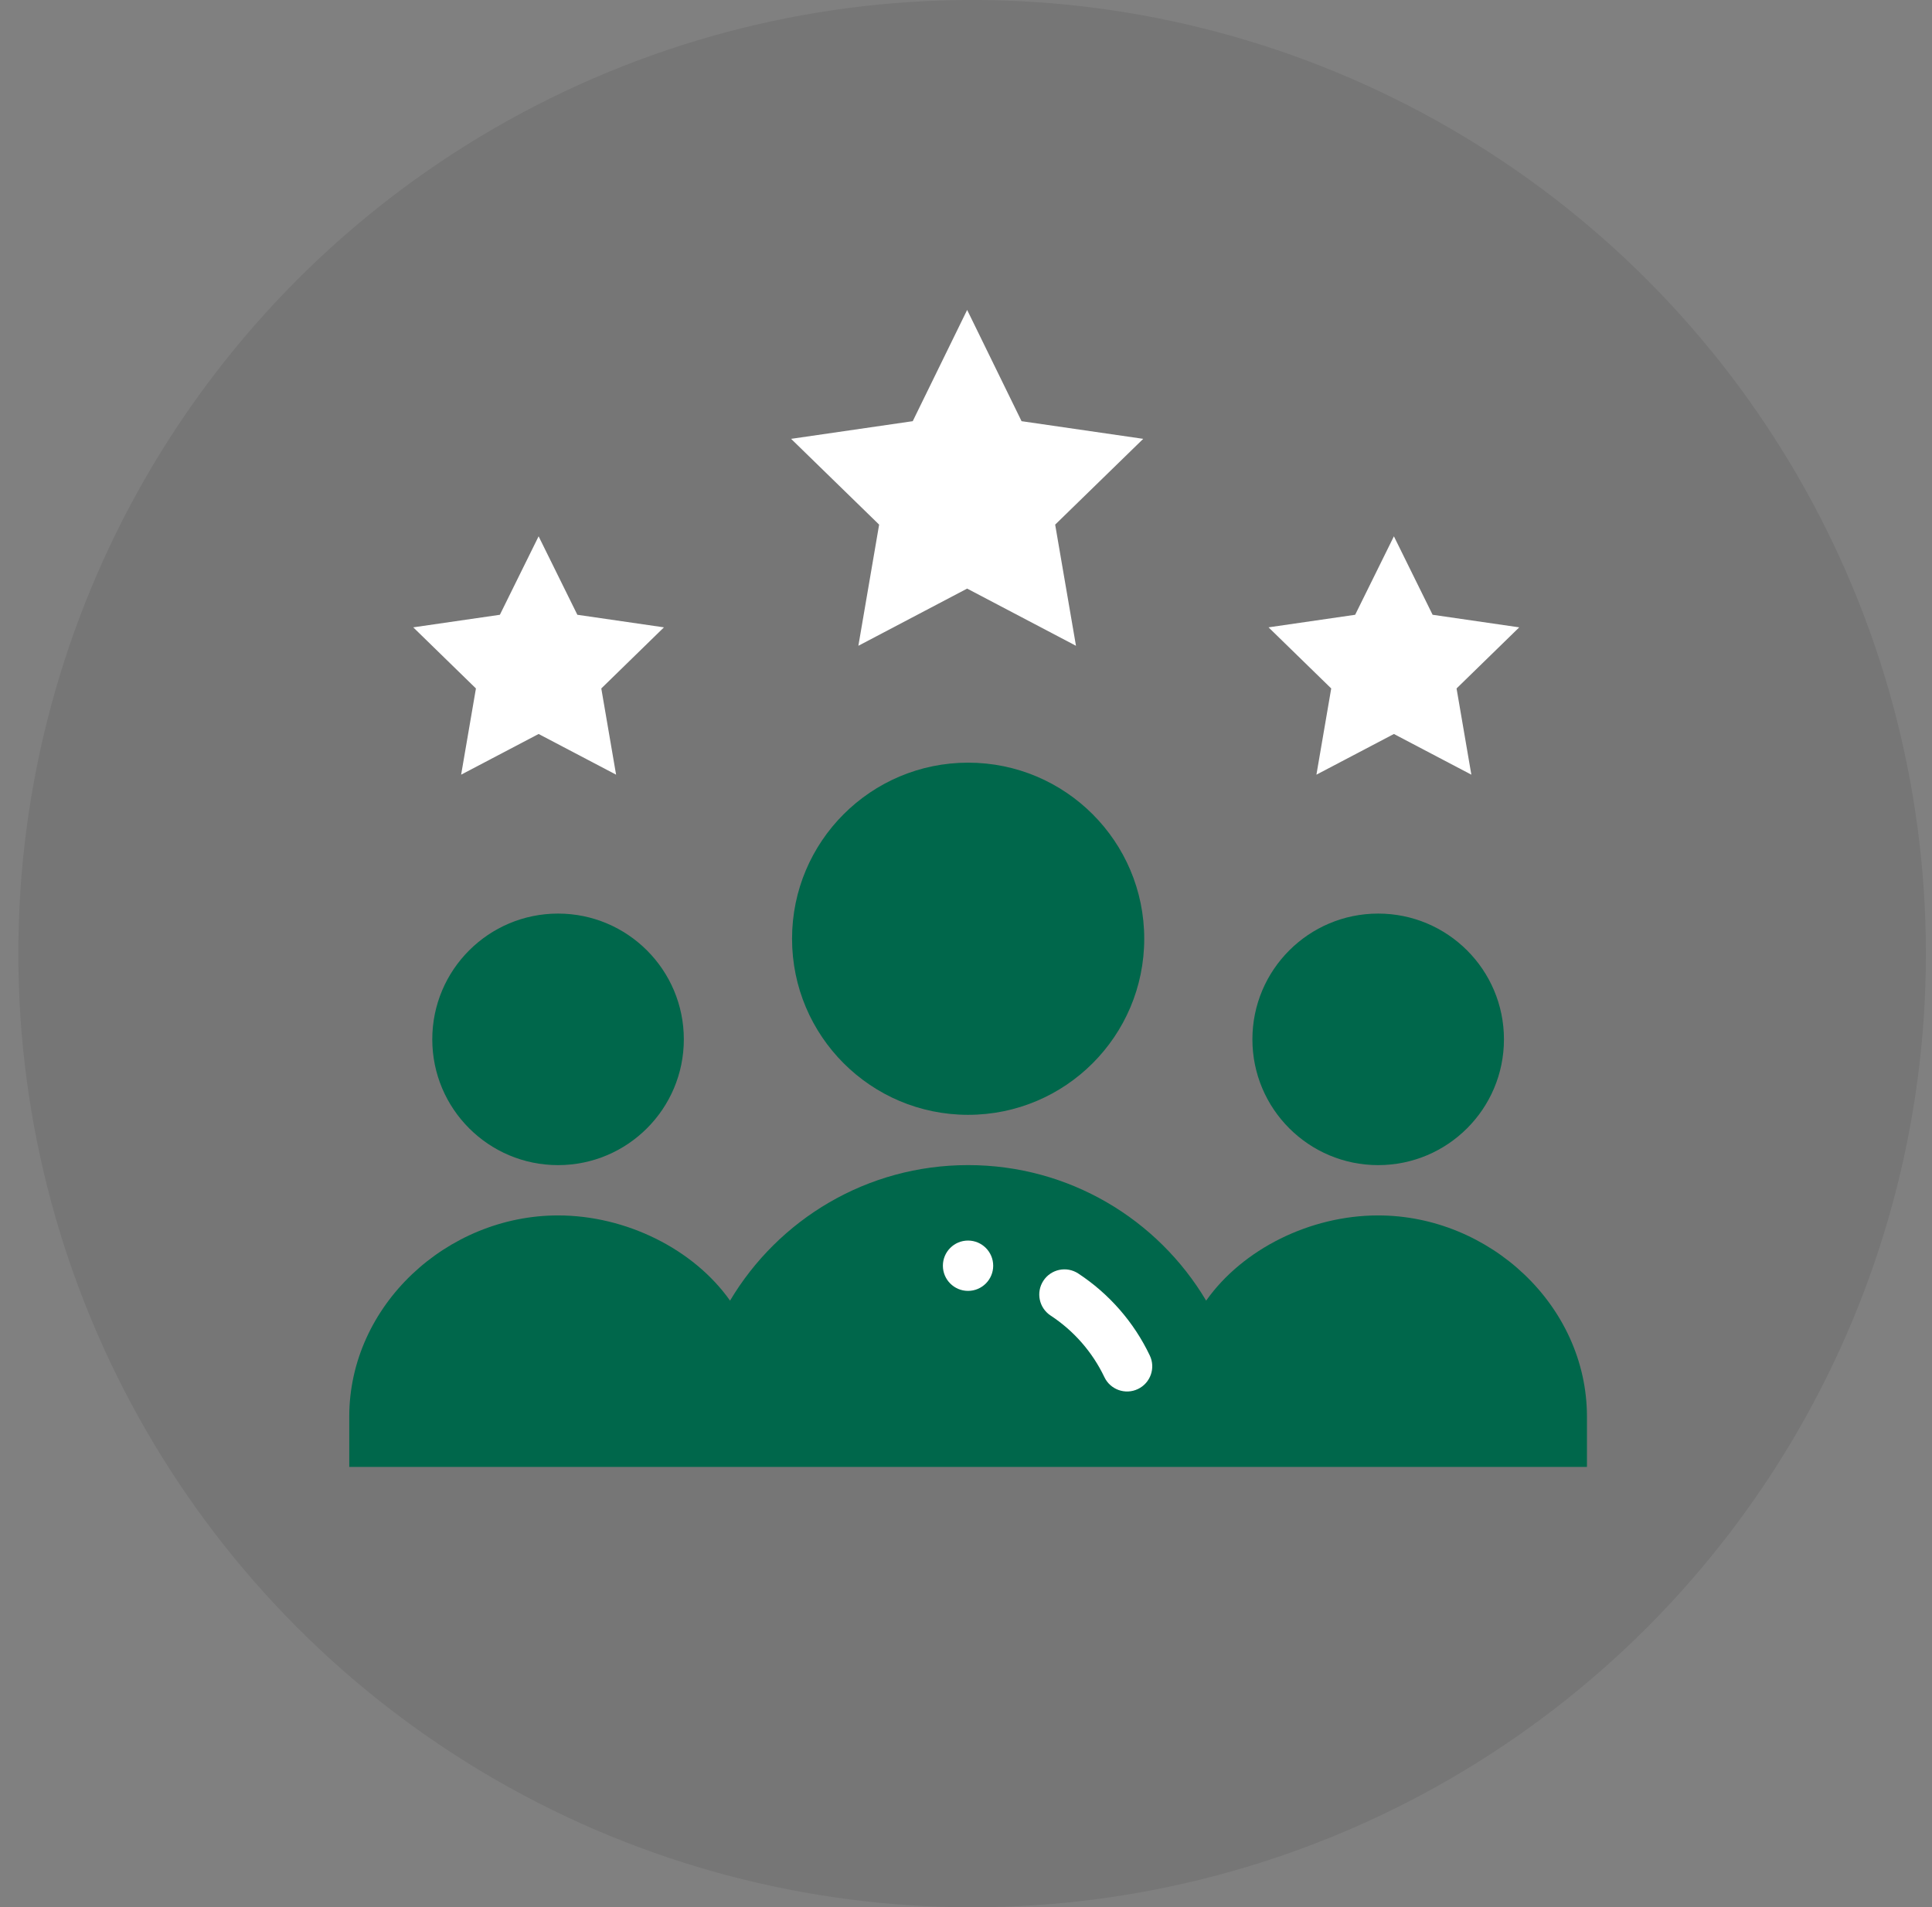
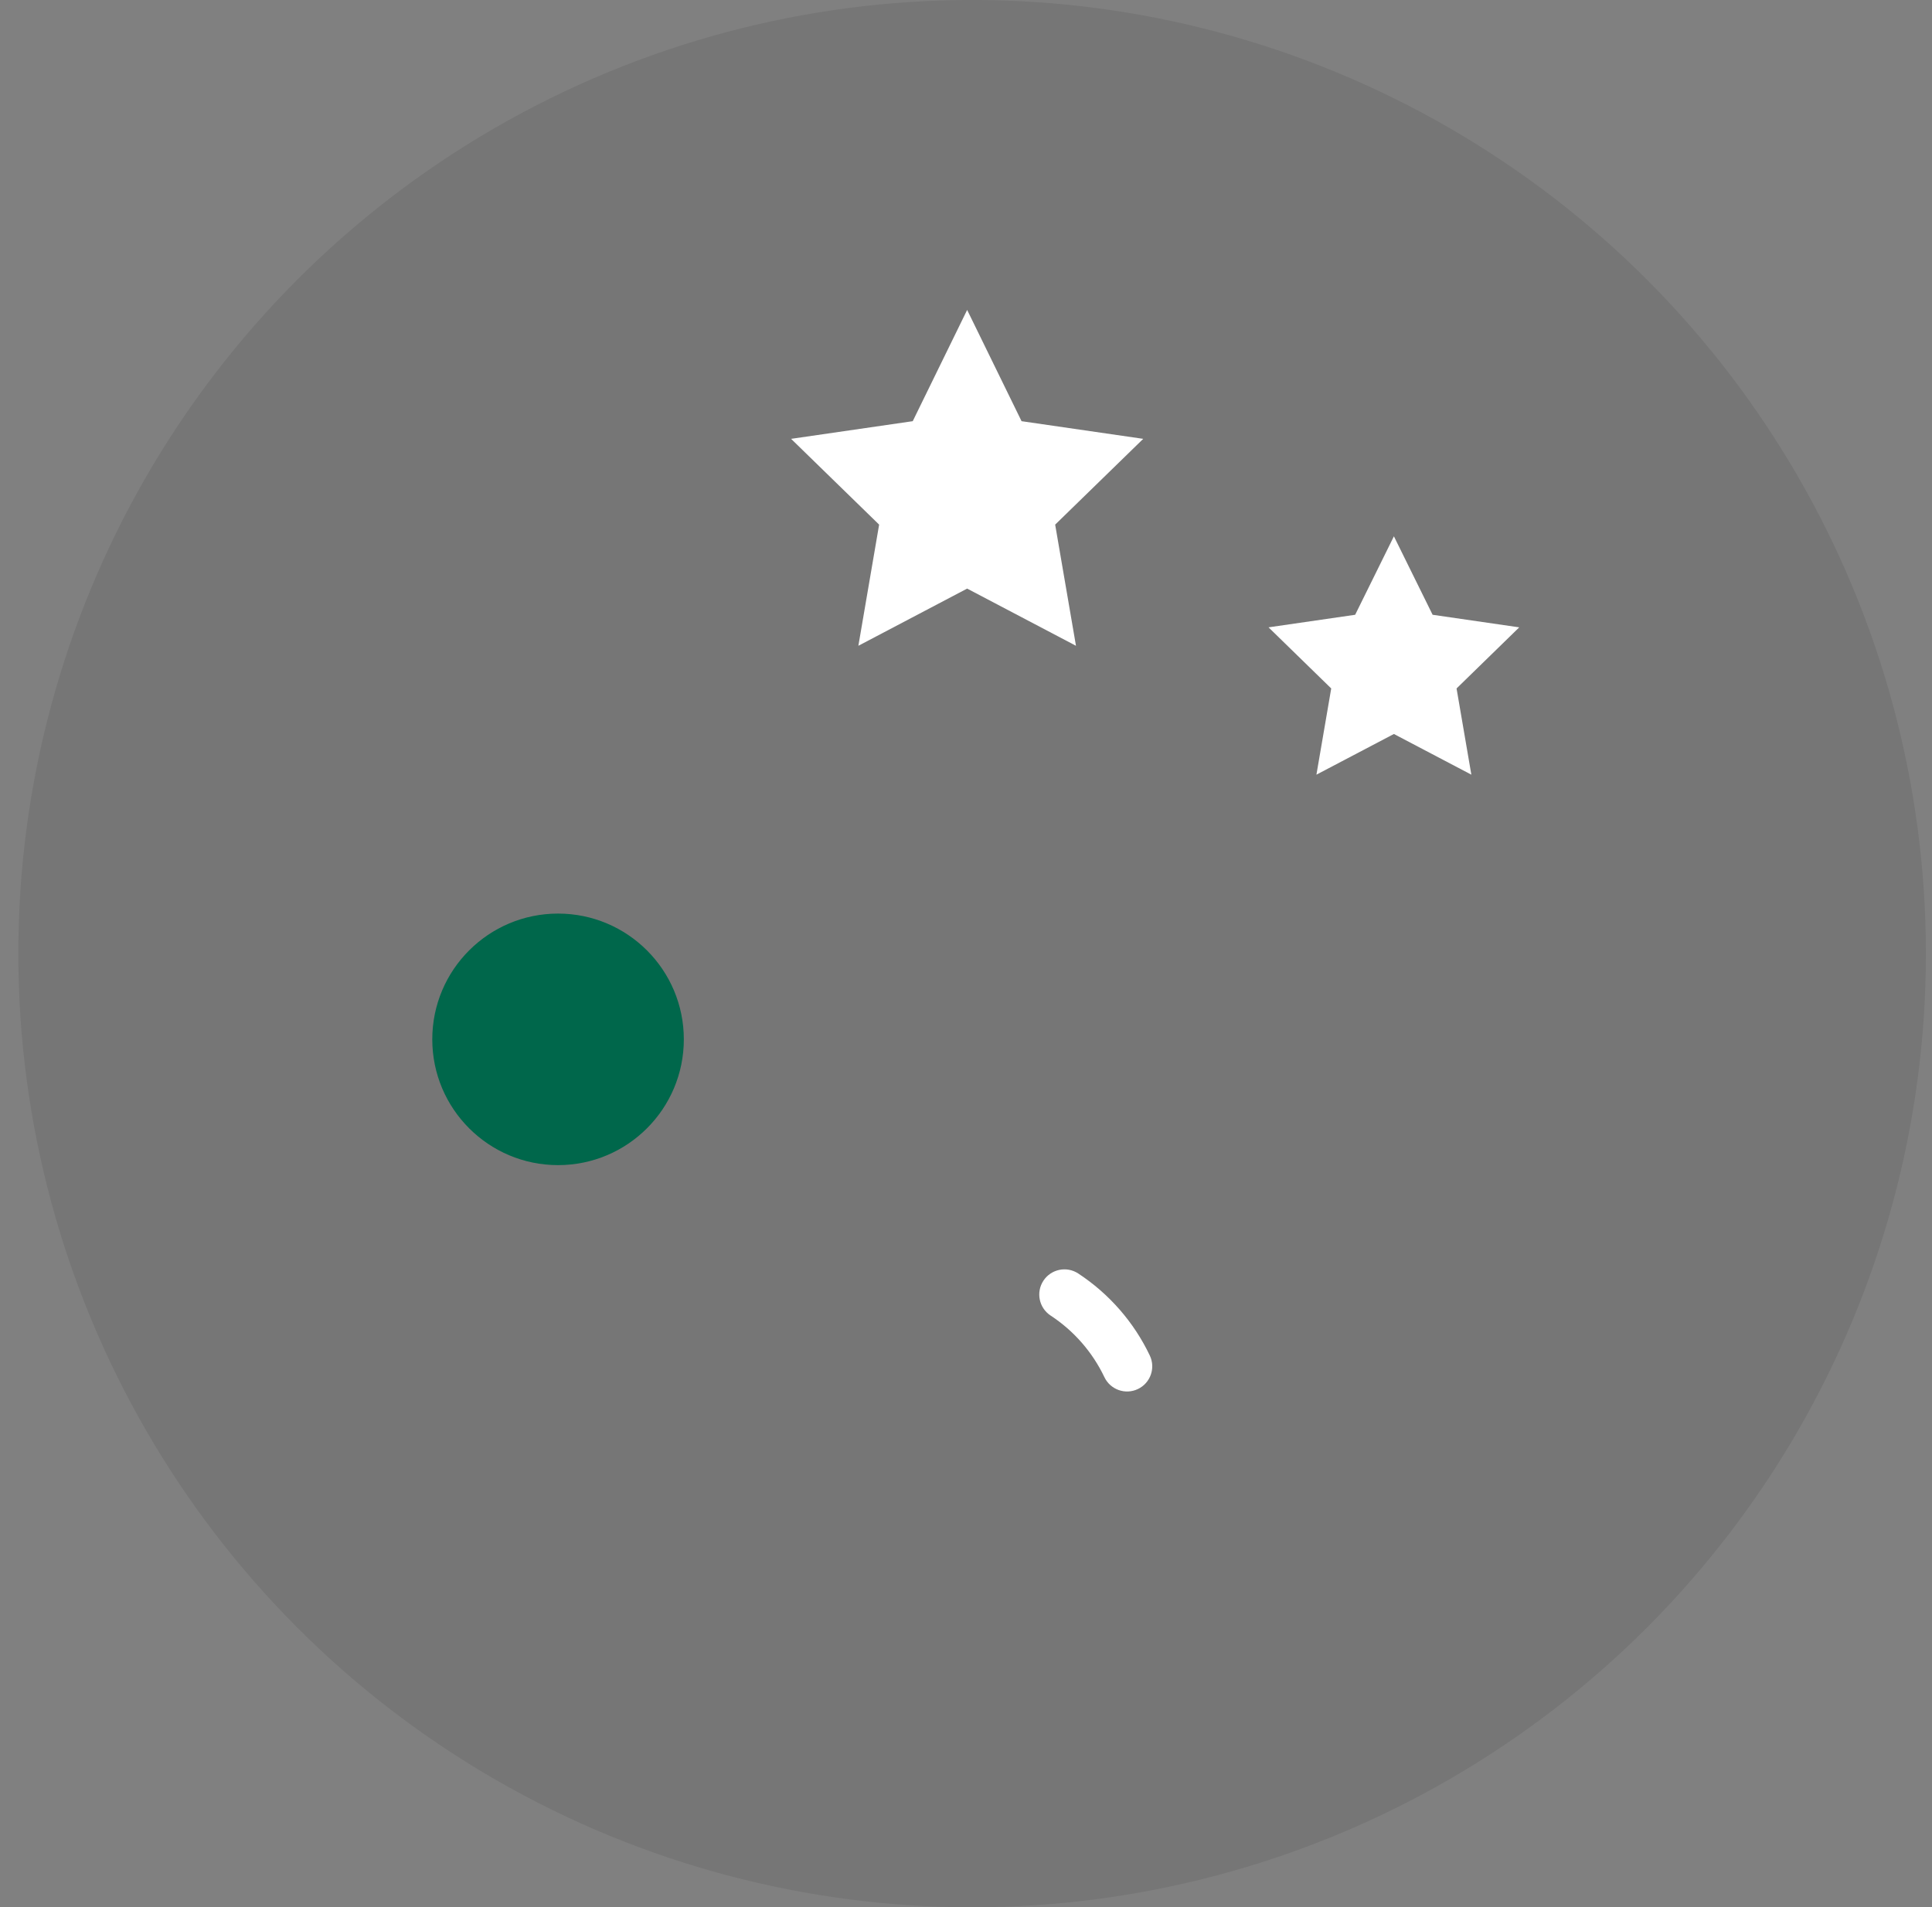
<svg xmlns="http://www.w3.org/2000/svg" width="79" height="78" viewBox="0 0 79 78" fill="none">
  <rect x="0" y="0" width="79" height="78" fill="#808080" stroke="none" />
  <circle cx="39.75" cy="39" r="39" fill="black" fill-opacity="0.08" />
  <path d="M62.122 25.656L59.559 28.155L60.164 31.681L56.997 30.017L53.829 31.681L54.434 28.155L51.871 25.656L55.413 25.142L56.997 21.933L58.58 25.142L62.122 25.656Z" fill="white" />
  <path d="M46.747 17.947L43.146 21.455L43.997 26.41C42.373 25.557 41.219 24.949 39.547 24.071L35.099 26.41L35.948 21.455L32.348 17.947L37.322 17.225L39.547 12.675L41.772 17.225L46.747 17.947Z" fill="white" />
-   <path d="M27.149 25.656L24.587 28.155L25.192 31.681L22.024 30.017L18.856 31.681L19.461 28.155L16.898 25.656L20.44 25.142L22.024 21.933L23.608 25.142L27.149 25.656Z" fill="white" />
-   <path d="M56.353 49.706C53.574 49.706 50.809 51.082 49.32 53.191C47.338 49.858 43.712 47.648 39.586 47.648C35.446 47.648 31.825 49.873 29.852 53.191C28.363 51.082 25.598 49.706 22.819 49.706C18.274 49.706 14.281 53.39 14.281 57.935V59.992H64.891V57.935C64.891 53.39 60.897 49.706 56.353 49.706Z" fill="#00674B" />
-   <path d="M61.497 42.505C61.497 45.346 59.195 47.649 56.354 47.649C53.514 47.649 51.211 45.346 51.211 42.505C51.211 39.665 53.514 37.362 56.354 37.362C59.195 37.362 61.497 39.665 61.497 42.505Z" fill="#00674B" />
-   <path d="M46.788 38.391C46.788 42.368 43.564 45.592 39.587 45.592C35.611 45.592 32.387 42.368 32.387 38.391C32.387 34.414 35.611 31.19 39.587 31.19C43.564 31.19 46.788 34.414 46.788 38.391Z" fill="#00674B" />
  <path d="M27.962 42.505C27.962 45.346 25.659 47.649 22.819 47.649C19.979 47.649 17.676 45.346 17.676 42.505C17.676 39.665 19.979 37.362 22.819 37.362C25.659 37.362 27.962 39.665 27.962 42.505Z" fill="#00674B" />
-   <path d="M40.612 51.763C40.612 52.331 40.151 52.792 39.583 52.792C39.015 52.792 38.555 52.331 38.555 51.763C38.555 51.195 39.015 50.734 39.583 50.734C40.151 50.734 40.612 51.195 40.612 51.763Z" fill="white" />
  <path d="M44.09 52.081C43.615 51.769 42.977 51.901 42.665 52.376C42.353 52.851 42.485 53.489 42.96 53.801C43.911 54.425 44.672 55.297 45.159 56.32C45.402 56.832 46.015 57.051 46.529 56.806C47.042 56.562 47.26 55.948 47.016 55.436C46.368 54.073 45.355 52.913 44.09 52.081Z" fill="white" />
</svg>